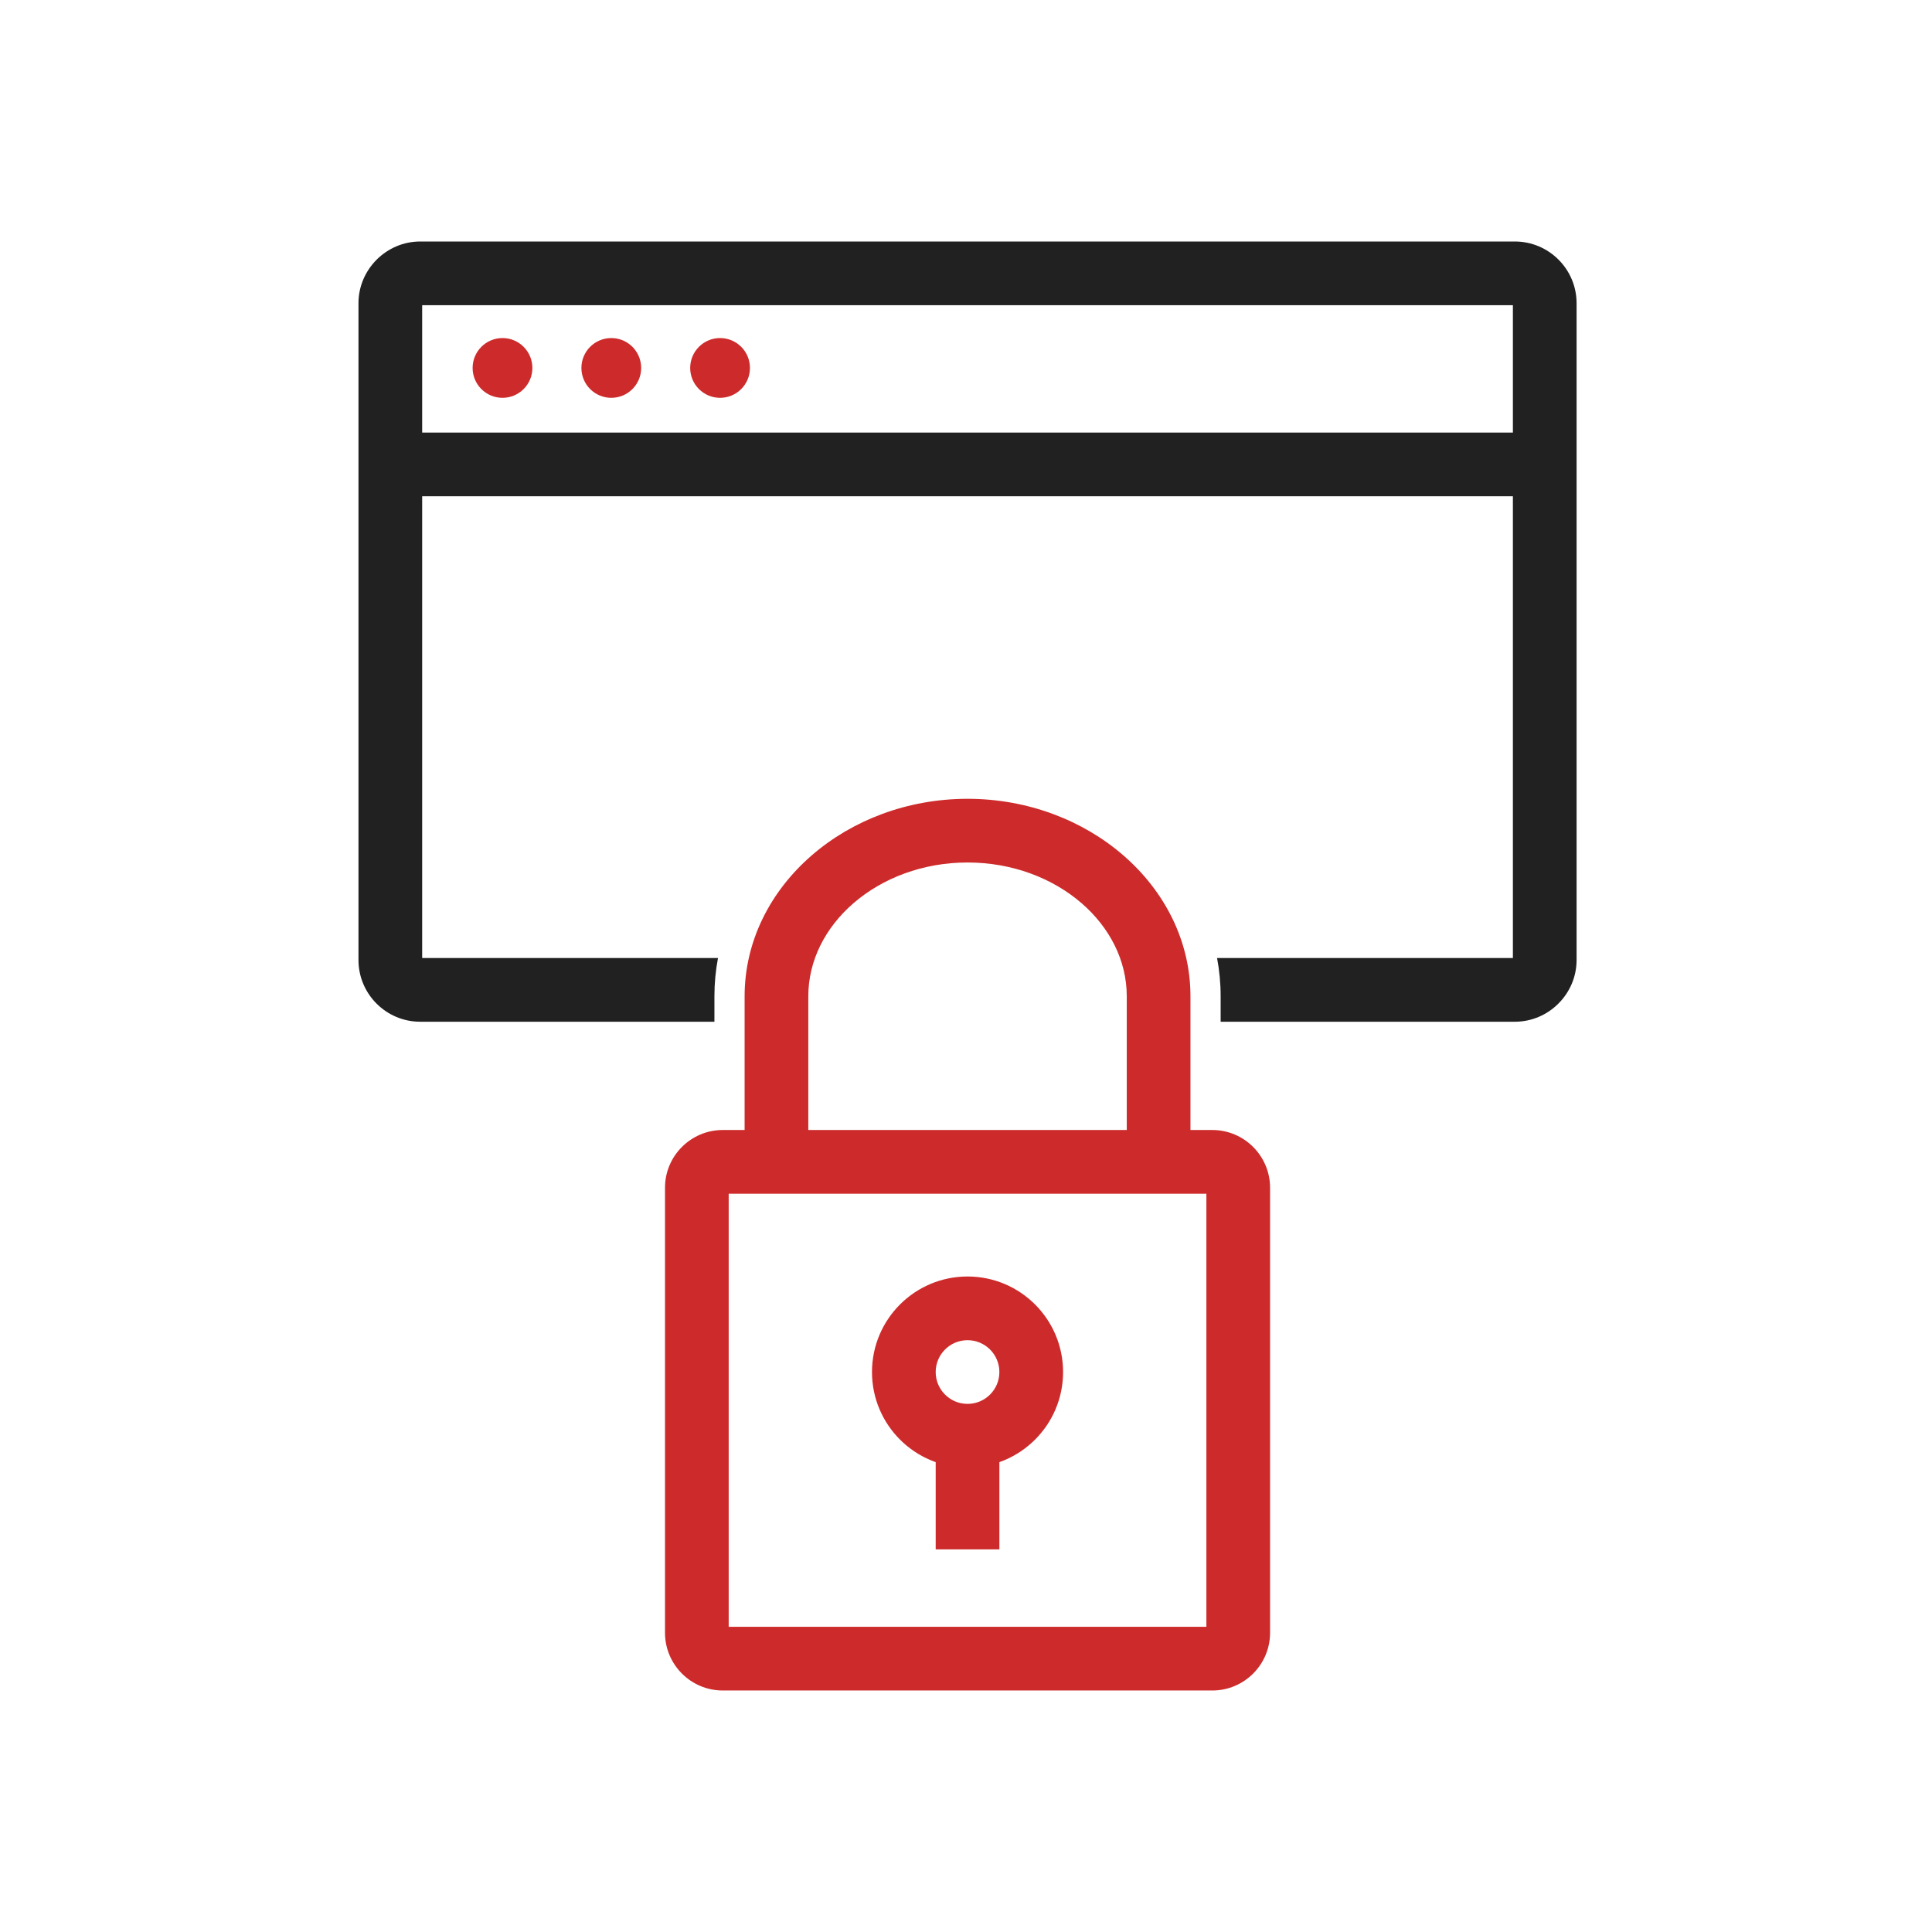
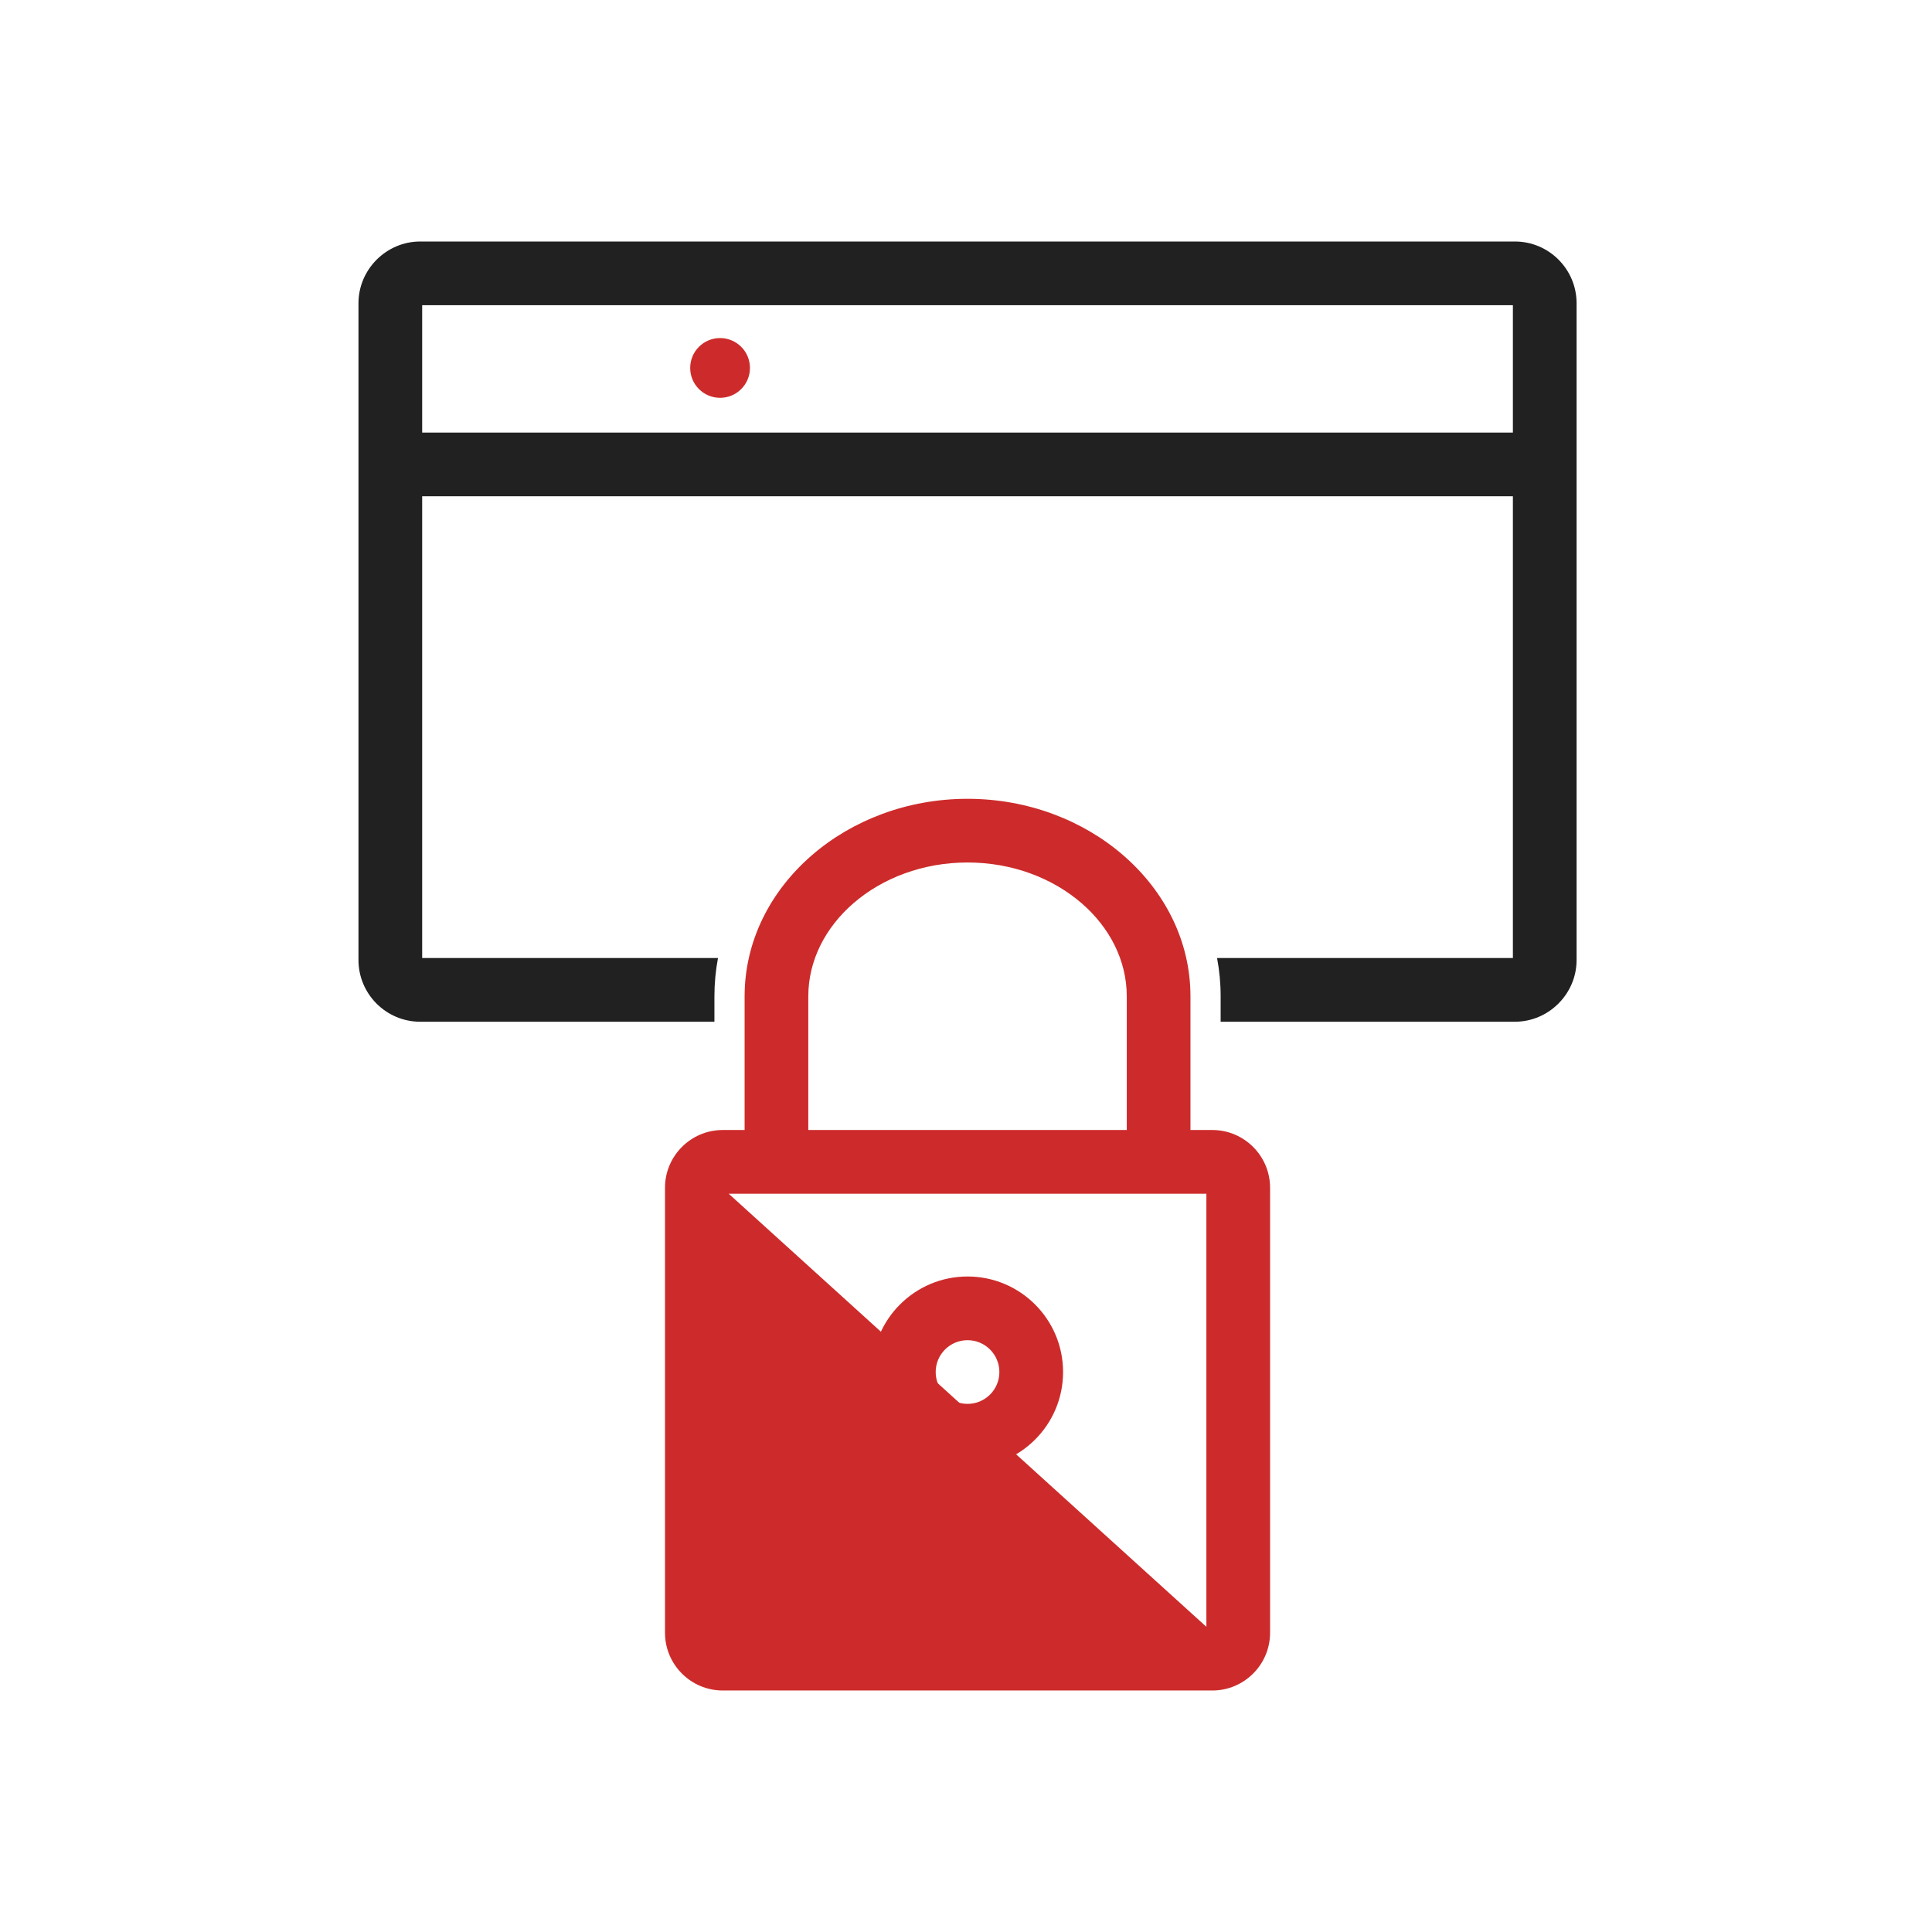
<svg xmlns="http://www.w3.org/2000/svg" width="512px" height="512px" viewBox="0 0 512 512" version="1.1">
  <title>ico-guard-it-vulnerability</title>
  <desc>Created with Sketch.</desc>
  <g id="ico-guard-it-vulnerability" stroke="none" stroke-width="1" fill="none" fill-rule="evenodd">
    <path d="M111.352,64 L401.46,64 C405.965,64 410.055,65.838 413.014,68.797 C415.974,71.757 417.811,75.849 417.811,80.352 L417.811,254.418 C417.811,258.899 415.973,262.978 413.013,265.938 L412.98,265.971 C410.02,268.931 405.941,270.769 401.46,270.769 L323.483,270.769 L323.483,264.017 C323.483,260.569 323.159,257.185 322.536,253.89 L400.932,253.89 L400.932,80.88 L111.879,80.88 L111.879,253.89 L190.276,253.89 C189.653,257.185 189.329,260.569 189.329,264.017 L189.329,270.769 L111.352,270.769 C106.849,270.769 102.757,268.931 99.797,265.972 C96.838,263.012 95,258.923 95,254.418 L95,80.351 C95,75.885 96.837,71.807 99.797,68.83 L99.797,68.83 L99.813,68.813 L99.83,68.797 L99.83,68.797 C102.807,65.836 106.885,64 111.351,64 L111.352,64 Z" id="Path" fill="#212121" fill-rule="nonzero" />
    <polygon id="Path" fill="#212121" fill-rule="nonzero" points="109.743 114.637 411.509 114.637 411.509 131.516 109.743 131.516" />
-     <circle id="Oval" fill="#CD2B2B" cx="133.168" cy="97.508" r="7.919" />
-     <circle id="Oval" fill="#CD2B2B" cx="161.997" cy="97.508" r="7.919" />
    <circle id="Oval" fill="#CD2B2B" cx="190.827" cy="97.508" r="7.919" />
-     <path d="M191.527,299.462 L321.286,299.462 C325.501,299.462 329.327,301.181 332.096,303.949 C334.864,306.718 336.582,310.544 336.582,314.759 L336.582,432.702 C336.582,436.918 334.864,440.744 332.096,443.512 C329.327,446.281 325.501,447.999 321.286,447.999 L191.527,447.999 C187.312,447.999 183.486,446.281 180.717,443.512 C177.949,440.744 176.231,436.918 176.231,432.702 L176.231,314.759 C176.231,310.544 177.949,306.718 180.717,303.949 C183.486,301.181 187.312,299.462 191.527,299.462 Z M319.703,316.342 L193.11,316.342 L193.11,431.12 L319.703,431.12 L319.703,316.342 Z" id="Shape" fill="#CD2B2B" fill-rule="nonzero" />
+     <path d="M191.527,299.462 L321.286,299.462 C325.501,299.462 329.327,301.181 332.096,303.949 C334.864,306.718 336.582,310.544 336.582,314.759 L336.582,432.702 C336.582,436.918 334.864,440.744 332.096,443.512 C329.327,446.281 325.501,447.999 321.286,447.999 L191.527,447.999 C187.312,447.999 183.486,446.281 180.717,443.512 C177.949,440.744 176.231,436.918 176.231,432.702 L176.231,314.759 C176.231,310.544 177.949,306.718 180.717,303.949 C183.486,301.181 187.312,299.462 191.527,299.462 Z M319.703,316.342 L193.11,316.342 L319.703,431.12 L319.703,316.342 Z" id="Shape" fill="#CD2B2B" fill-rule="nonzero" />
    <path d="M197.33,307.902 L197.33,264.016 C197.33,249.402 204.15,236.183 215.139,226.66 C225.795,217.424 240.409,211.691 256.407,211.691 C272.404,211.691 287.018,217.424 297.675,226.66 C308.663,236.183 315.484,249.402 315.484,264.016 L315.484,307.902 L298.604,307.902 L298.604,264.016 C298.604,254.495 294.031,245.77 286.664,239.385 C278.965,232.713 268.259,228.57 256.407,228.57 C244.554,228.57 233.848,232.713 226.149,239.385 C218.783,245.77 214.209,254.494 214.209,264.016 L214.209,307.902 L197.33,307.902 L197.33,307.902 Z" id="Path" fill="#CD2B2B" fill-rule="nonzero" />
    <path d="M256.407,338.285 C263.397,338.285 269.727,341.119 274.309,345.701 C278.891,350.283 281.726,356.613 281.726,363.604 C281.726,370.594 278.891,376.925 274.309,381.506 C269.727,386.088 263.397,388.923 256.407,388.923 C249.416,388.923 243.086,386.088 238.504,381.506 C233.922,376.925 231.088,370.594 231.088,363.604 C231.088,356.613 233.922,350.283 238.504,345.701 C243.086,341.119 249.416,338.285 256.407,338.285 Z M262.375,357.635 C260.849,356.109 258.738,355.164 256.407,355.164 C254.075,355.164 251.965,356.109 250.438,357.635 C248.912,359.162 247.967,361.273 247.967,363.604 C247.967,365.935 248.912,368.046 250.438,369.572 C251.965,371.098 254.075,372.043 256.407,372.043 C258.738,372.043 260.849,371.098 262.375,369.572 C263.901,368.046 264.846,365.935 264.846,363.604 C264.846,361.273 263.901,359.162 262.375,357.635 Z" id="Shape" fill="#CD2B2B" fill-rule="nonzero" />
    <polygon id="Path" fill="#CD2B2B" fill-rule="nonzero" points="264.847 380.332 264.847 410.602 247.967 410.602 247.967 380.332" />
  </g>
</svg>